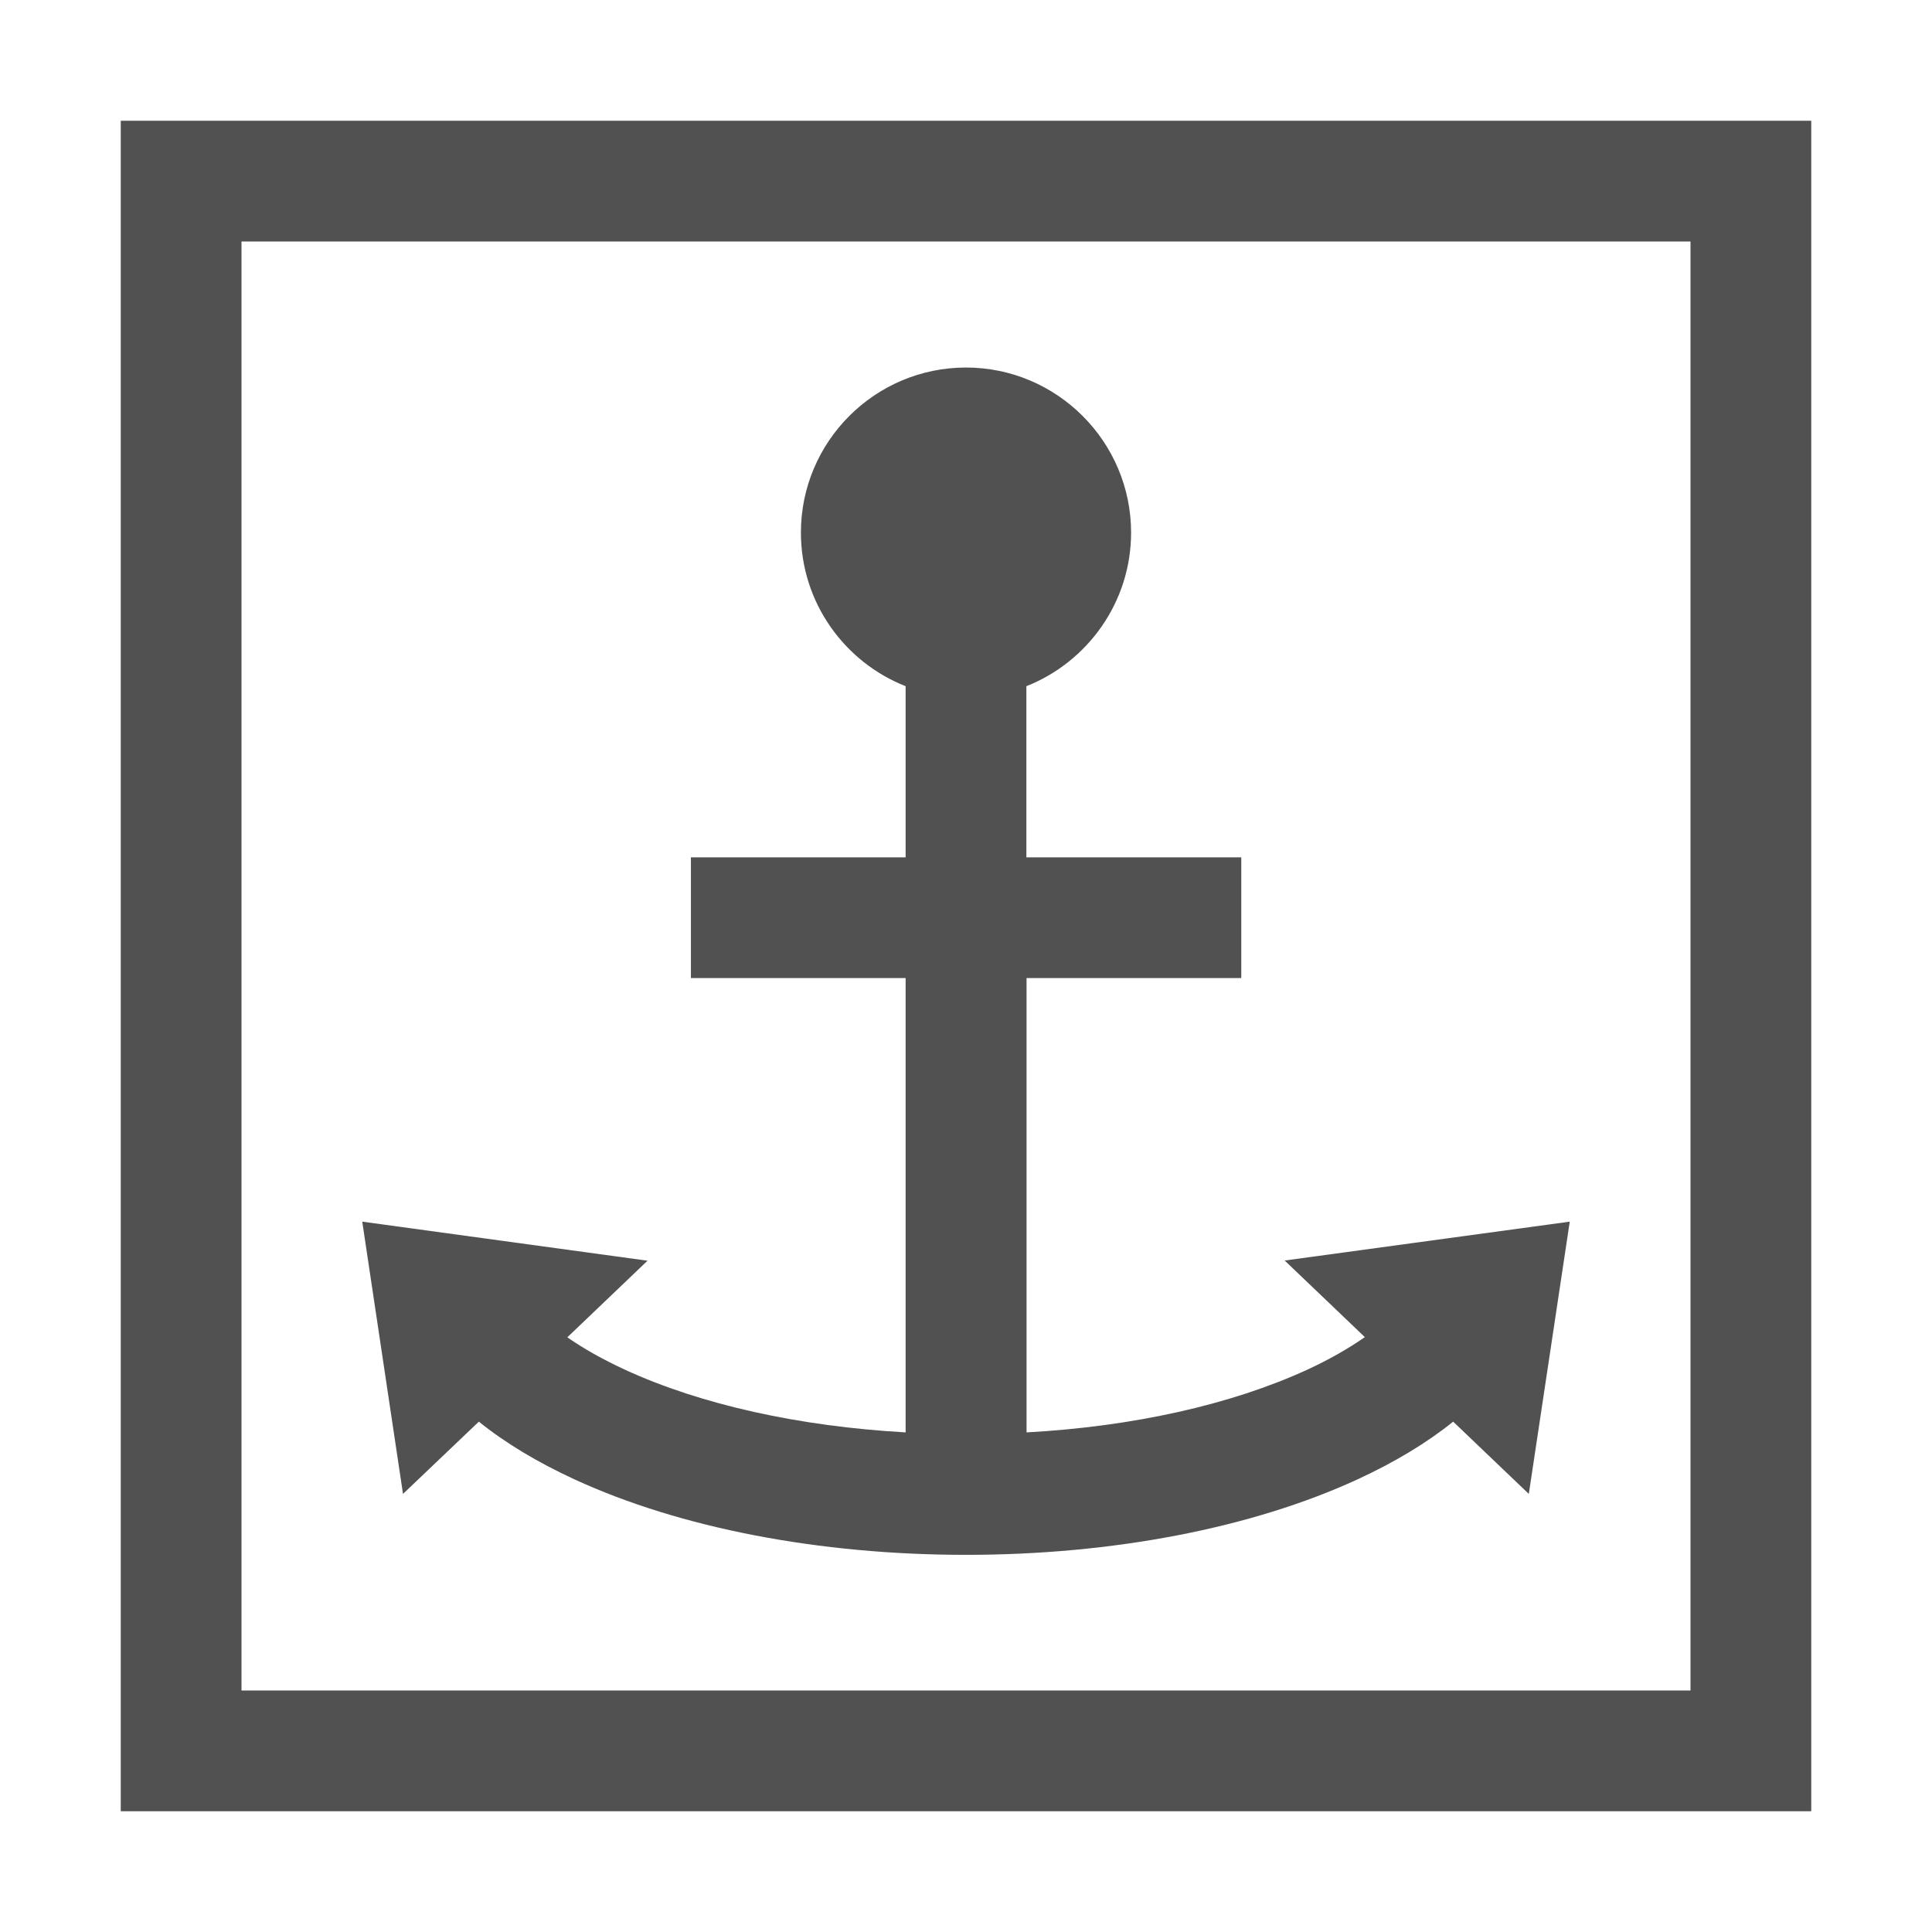
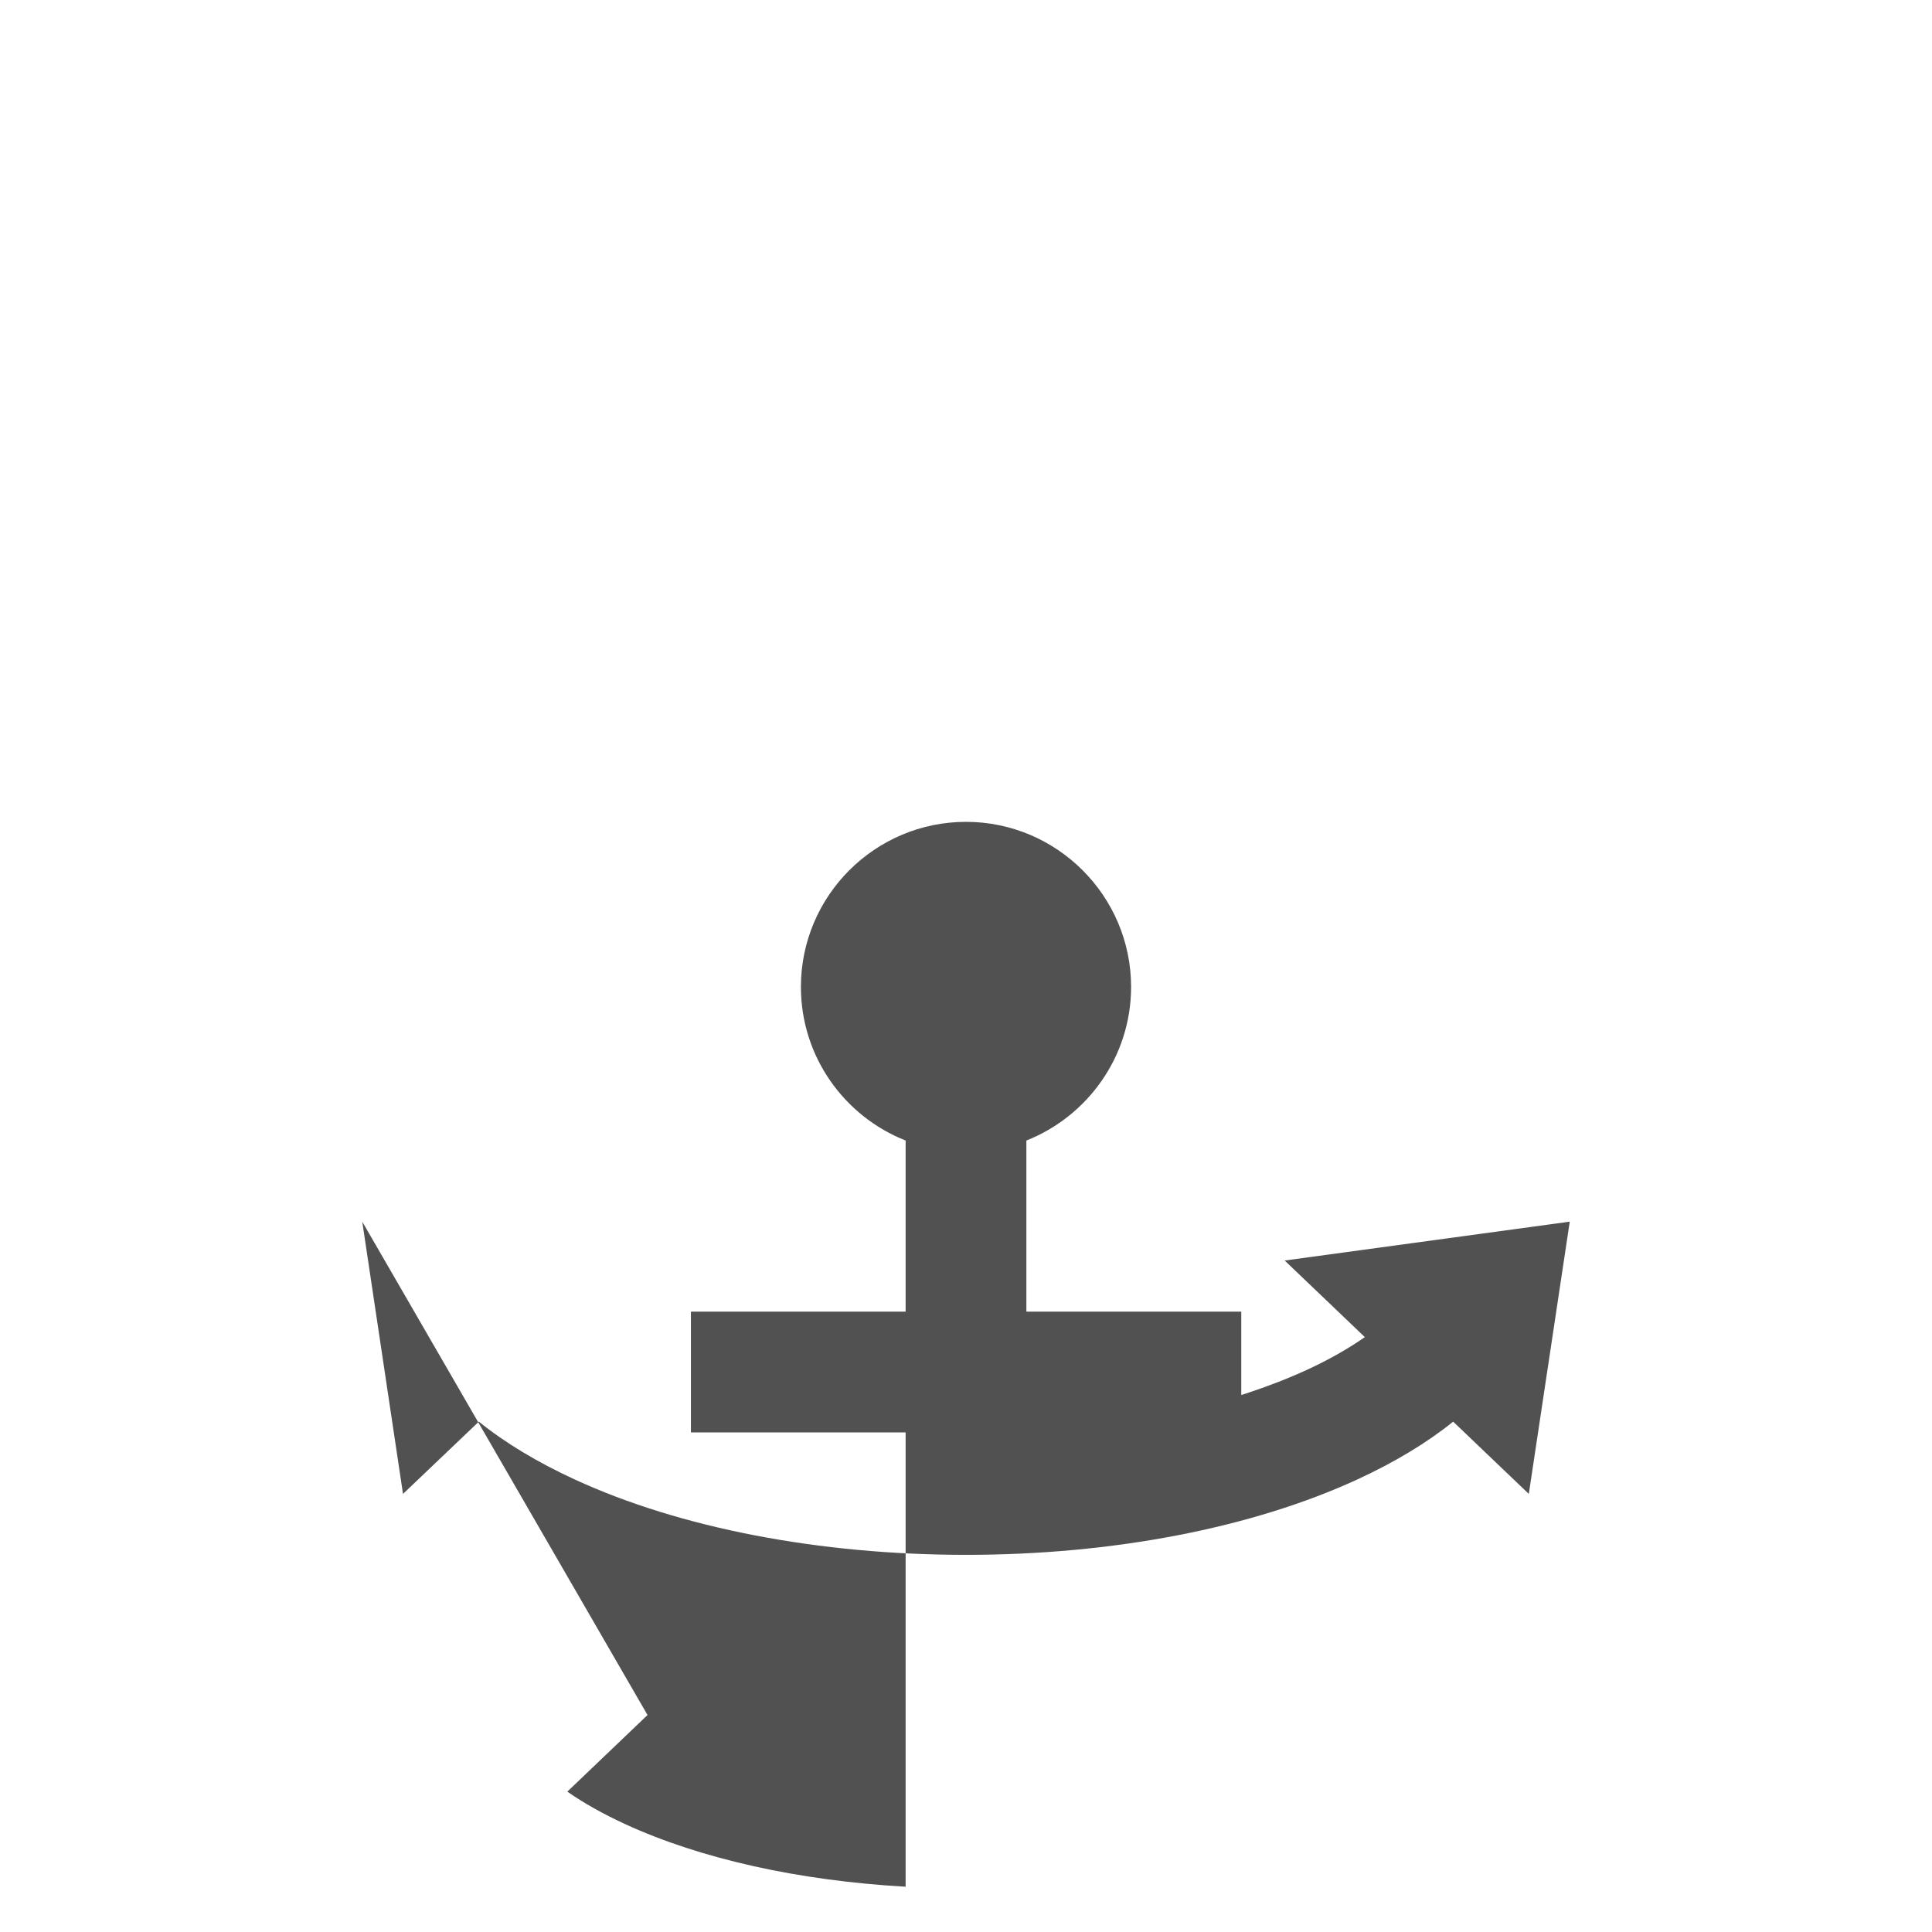
<svg xmlns="http://www.w3.org/2000/svg" t="1734508542497" class="icon" viewBox="0 0 1024 1024" version="1.1" p-id="16665" width="400" height="400">
-   <path d="M64 64v896h896V64H64z m832 832H128V128h768v768z" fill="#515151" p-id="16666" />
-   <path d="M253.8 753.5c14 11.3 31 21.5 50.7 30.6 56 25.8 129.7 40 207.5 40s151.5-14.2 207.5-40c19.7-9.1 36.7-19.3 50.7-30.6l40.1 38.3L832 647.5l-151.1 20.6 42.5 40.6c-8.6 6-18.9 11.9-30.6 17.3-40.3 18.5-92.2 30.1-148.7 33.2V518.4h113.8v-64H544v-90.7c32.4-12.8 55.5-44.5 55.5-81.4 0-48.2-39.3-87.5-87.5-87.5s-87.5 39.2-87.5 87.5c0 36.9 23 68.6 55.5 81.4v90.7H366.2v64H480v240.8c-56.5-3.2-108.5-14.7-148.7-33.2-11.7-5.4-22-11.2-30.6-17.2l42.5-40.6L192 647.5l21.6 144.3 40.2-38.3z" fill="#515151" p-id="16667" />
+   <path d="M253.8 753.5c14 11.3 31 21.5 50.7 30.6 56 25.8 129.7 40 207.5 40s151.5-14.2 207.5-40c19.7-9.1 36.7-19.3 50.7-30.6l40.1 38.3L832 647.5l-151.1 20.6 42.5 40.6c-8.6 6-18.9 11.9-30.6 17.3-40.3 18.5-92.2 30.1-148.7 33.2h113.8v-64H544v-90.7c32.4-12.8 55.5-44.5 55.5-81.4 0-48.2-39.3-87.5-87.5-87.5s-87.5 39.2-87.5 87.5c0 36.9 23 68.6 55.5 81.4v90.7H366.2v64H480v240.8c-56.5-3.2-108.5-14.7-148.7-33.2-11.7-5.4-22-11.2-30.6-17.2l42.5-40.6L192 647.5l21.6 144.3 40.2-38.3z" fill="#515151" p-id="16667" />
</svg>